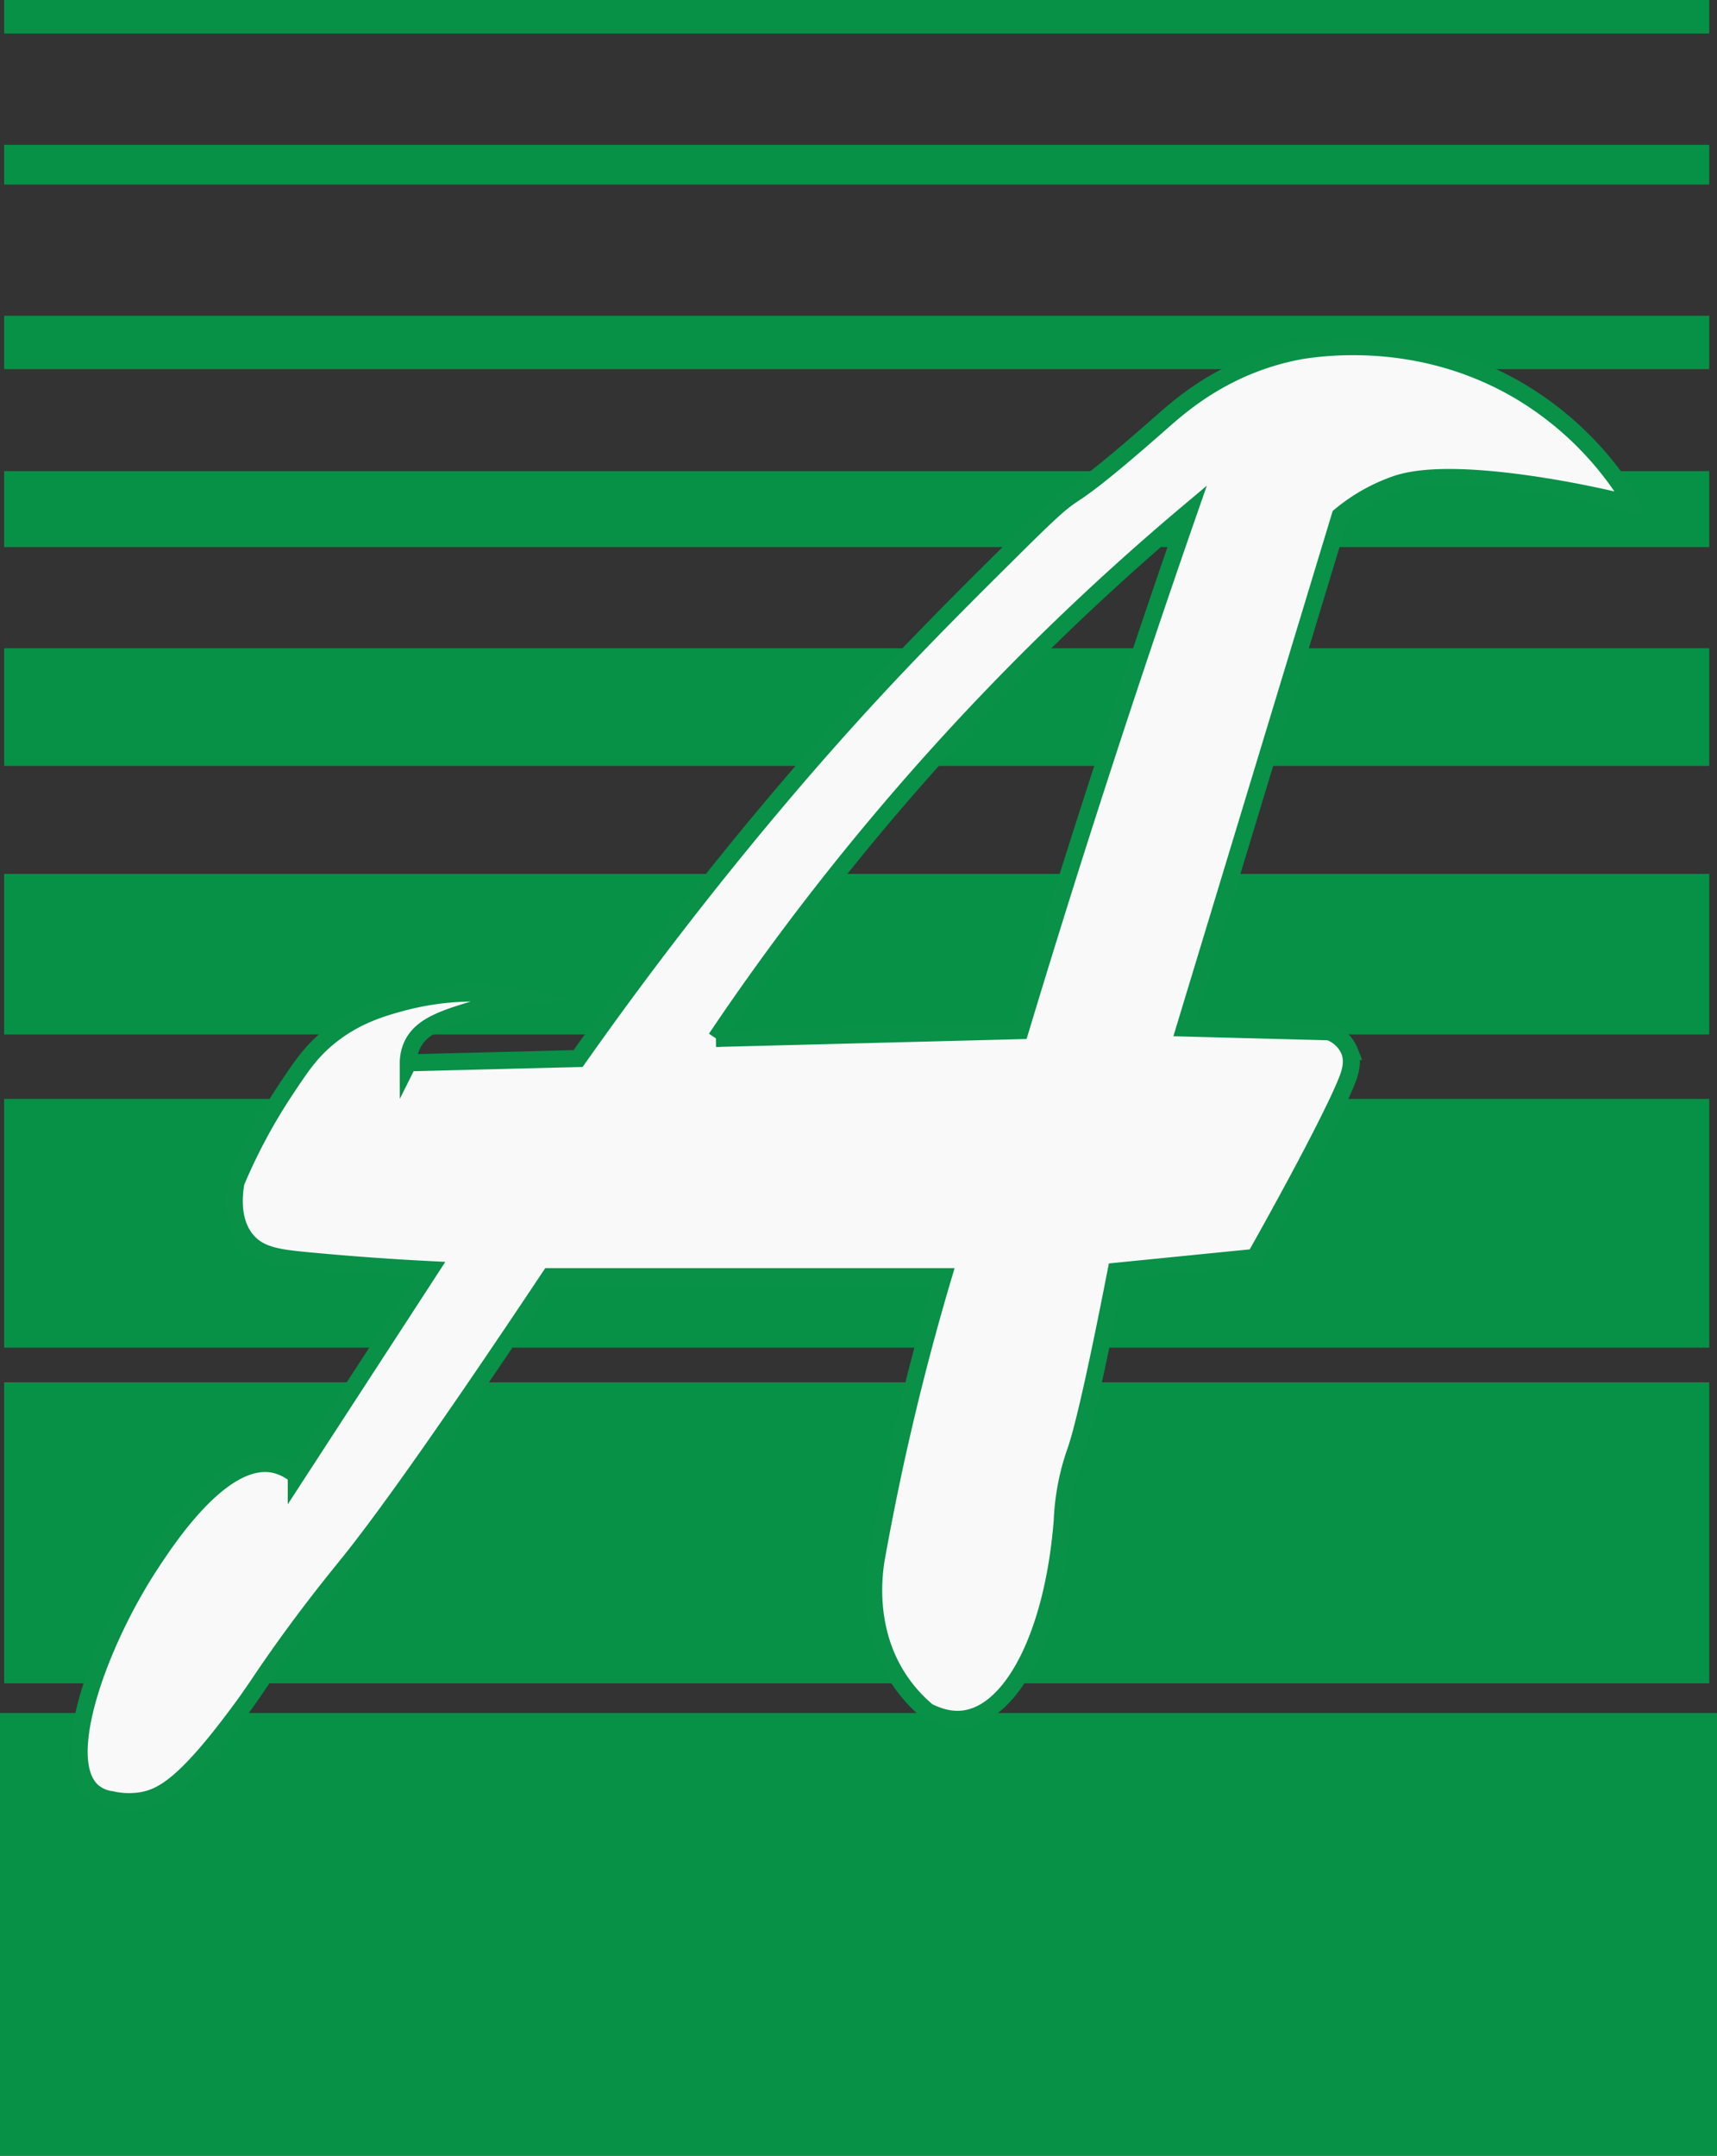
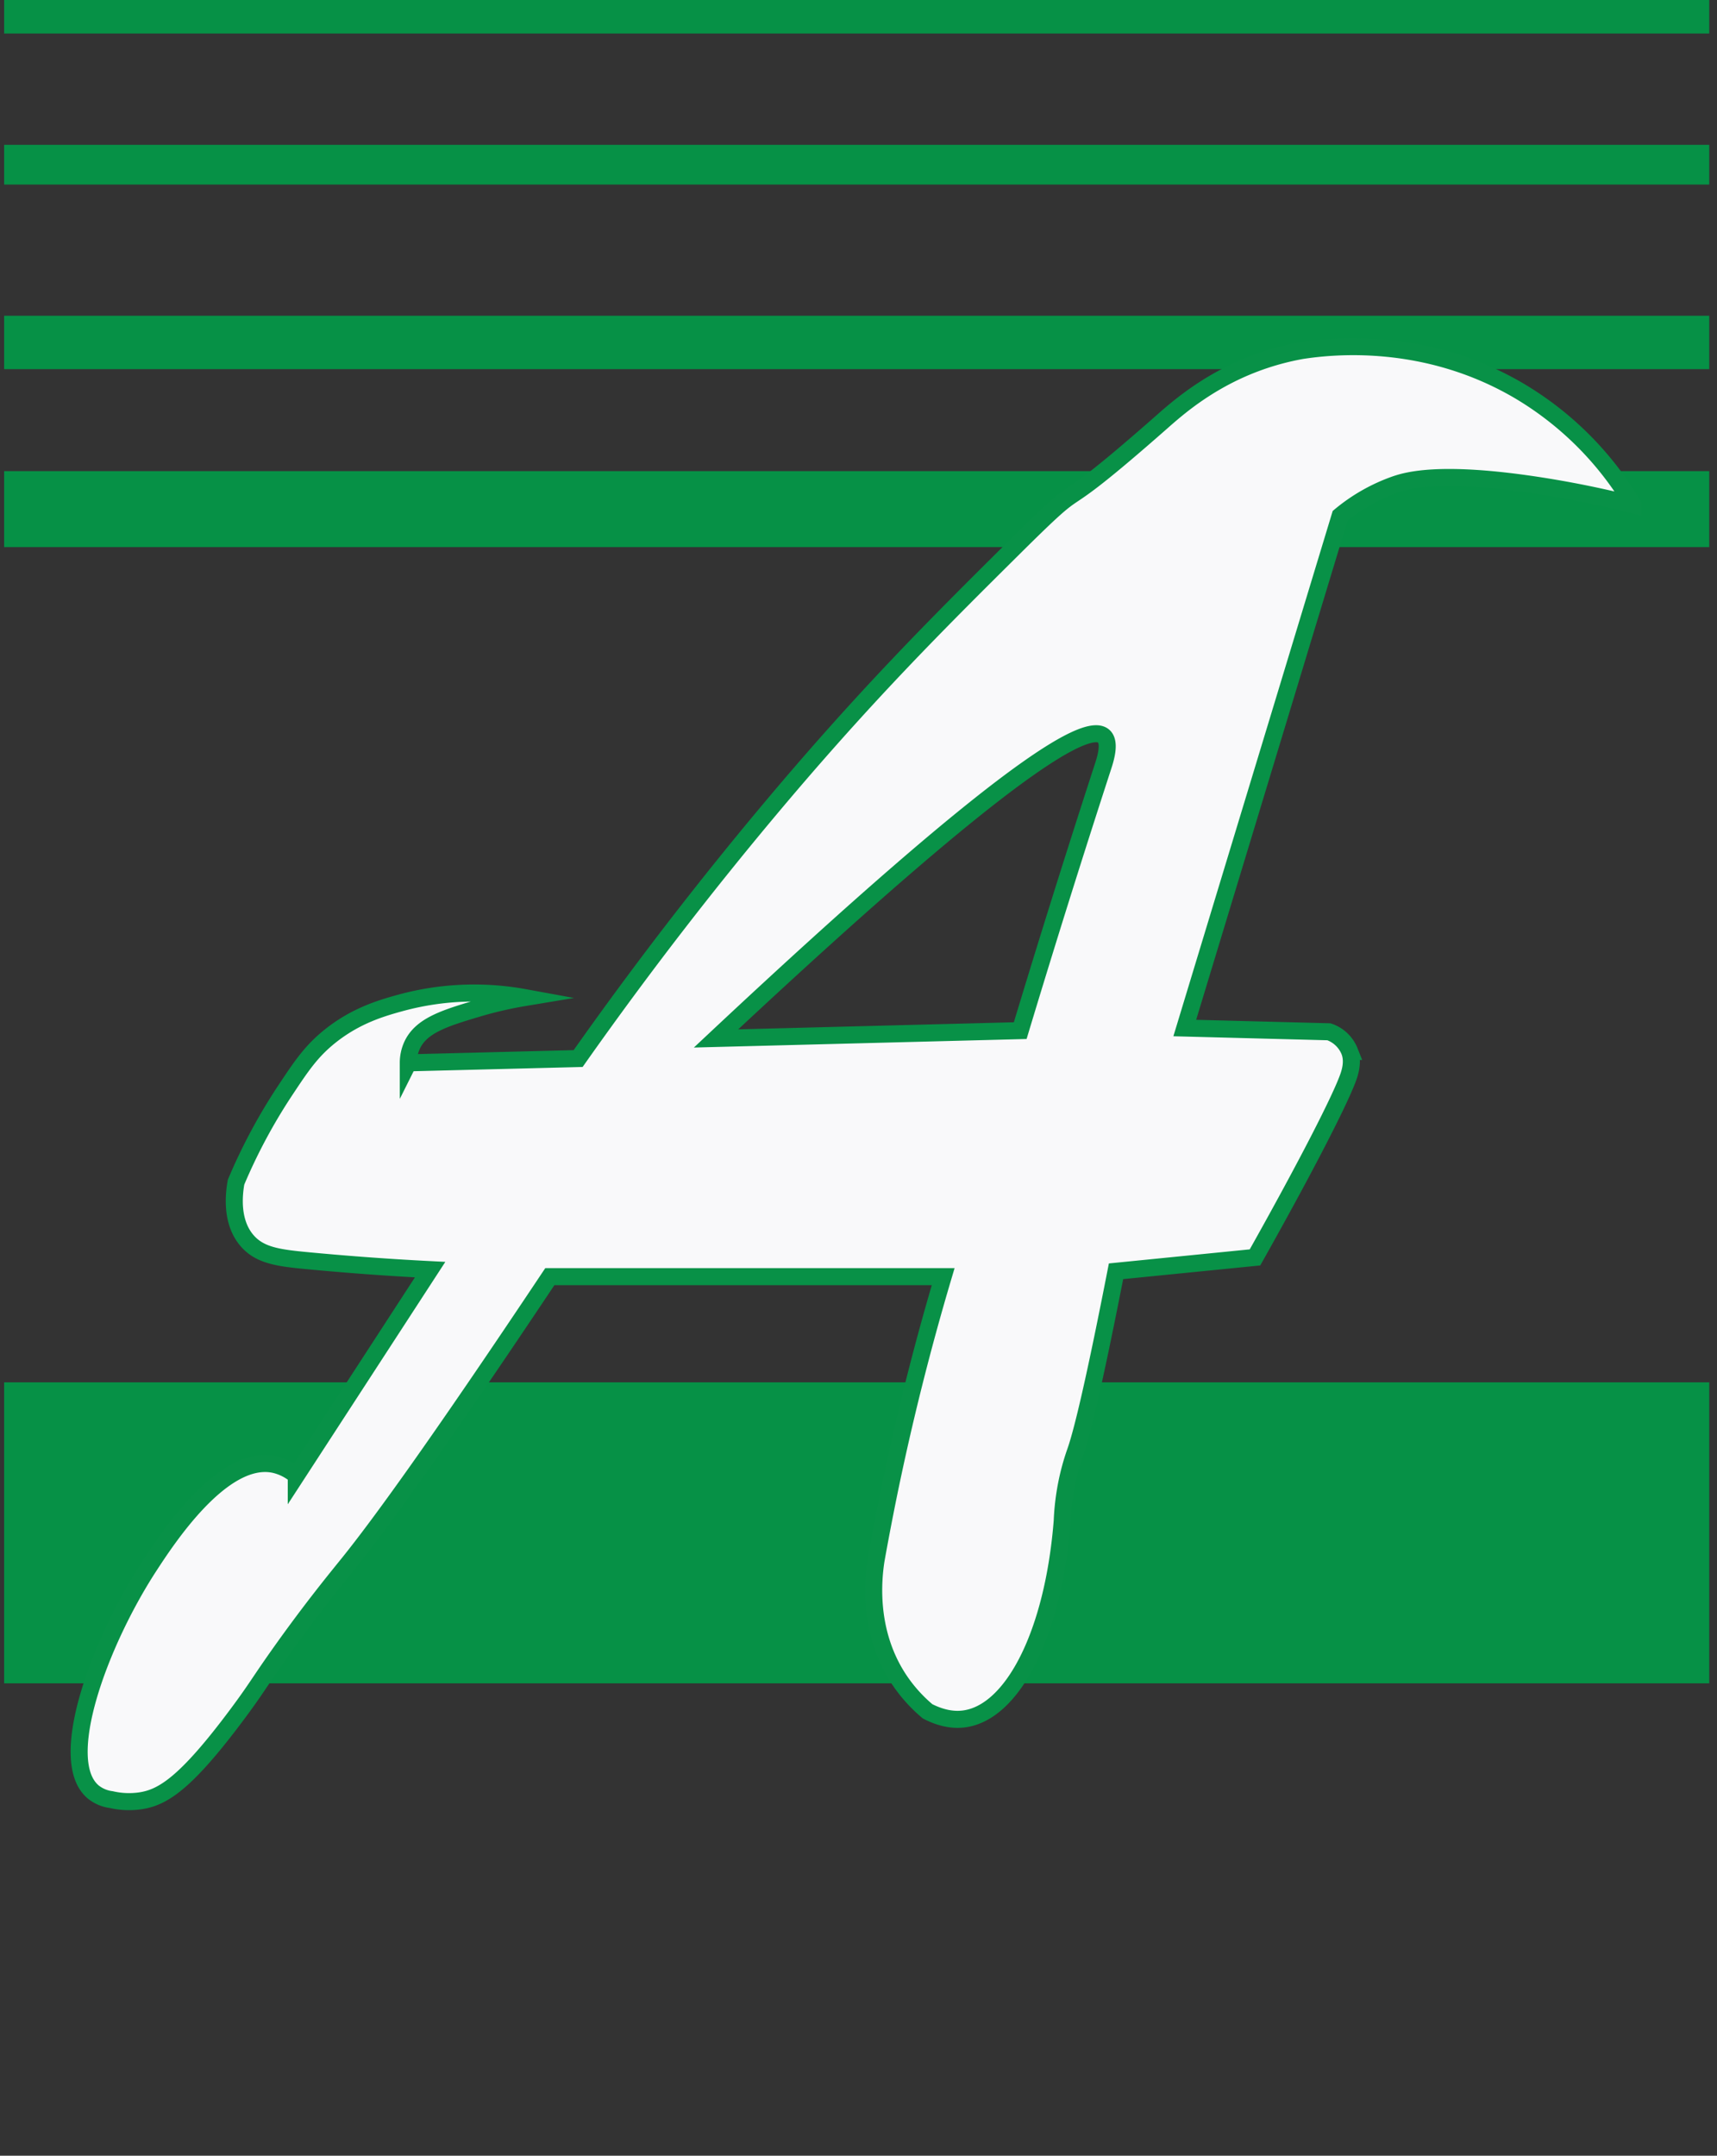
<svg xmlns="http://www.w3.org/2000/svg" viewBox="0 0 705.57 885.51">
  <rect x="0" y="0" width="705.57" height="885.51" fill="#333333" stroke="none" />
  <g id="Layer_2" data-name="Layer 2">
    <g id="Layer_1-2" data-name="Layer 1">
      <rect x="1.7" width="700.68" height="13.77" fill="#069146" />
      <rect x="1.7" y="59.49" width="700.68" height="16.32" fill="#069146" />
      <rect x="1.7" y="129.7" width="700.68" height="21.94" fill="#069146" />
      <rect x="1.7" y="193.53" width="700.68" height="31.21" fill="#069146" />
-       <rect x="1.7" y="266.3" width="700.68" height="48.32" fill="#069146" />
-       <rect x="1.7" y="358.98" width="700.68" height="65.94" fill="#069146" />
-       <rect x="1.7" y="451.4" width="700.68" height="102.19" fill="#069146" />
      <rect x="1.7" y="567.83" width="700.68" height="123.64" fill="#069146" />
-       <rect y="703.66" width="705.57" height="181.85" fill="#069146" />
-       <path d="M624.77,160.85c-39-23.15-77.89-18.7-89.88-16.85a108.81,108.81,0,0,0-14.8,3.74c-21.94,7.22-35.93,19.64-43,25.88-50.37,44.29-25.59,16.79-60.62,51.57-32.11,31.86-62.16,61.7-102.9,110.55-20.77,24.92-47.16,58.18-76,99.09l-69.79,1.76a17.42,17.42,0,0,1,1.53-7.15c3.74-8.19,13.45-11.21,27.32-15.32a159.21,159.21,0,0,1,18.89-4.34,114.94,114.94,0,0,0-50.26,2c-8.16,2.22-18.86,5.25-29.65,13.88-7.66,6.13-11.74,12.19-18.39,22.22A229.12,229.12,0,0,0,97,485.61c-.89,4.95-2.17,16.23,4.51,24,5.34,6.21,13.15,7.15,25.36,8.3,14,1.32,30.74,2.65,49.88,3.62l-55,84.59a20.85,20.85,0,0,0-9.13-4.58c-21.33-4.35-44.24,31-51.64,42.37C41,674.82,22.84,723.29,38.37,736.15a14.81,14.81,0,0,0,7.33,3.08,32.43,32.43,0,0,0,11.92.51c9.24-1.36,18.68-7.11,40-35.74,7.69-10.33,8.65-12.53,17-24.34,13.54-19.13,24.19-32,28.85-37.79,12.34-15.37,35.47-47,82.47-117.45H387.58c-8.44,28.4-16.13,58.62-22.65,90.6q-2.65,13.07-4.93,25.83c-1.2,7.69-3.58,29.76,9.79,49.53a61.41,61.41,0,0,0,11.4,12.6c6.25,3.2,11.25,3.61,15.05,3.1,20.09-2.72,36.64-35.33,40.27-81.4a98.32,98.32,0,0,1,1.36-12.77A95.69,95.69,0,0,1,442,596.1c2.48-7.1,7.14-25.46,16.61-73.89l57.11-5.7c21-37.34,35.58-65.76,38.55-74.68,1.51-4.56,1.17-7.64.34-9.92a13.93,13.93,0,0,0-8.51-8.08l-59.24-1.54q31.92-105.18,63.83-210.38A73.58,73.58,0,0,1,573,199.15c5-1.77,18.77-6,60.17.44,9.65,1.51,22.63,3.88,37.87,7.73A133.51,133.51,0,0,0,624.77,160.85ZM453.45,314.29q-18,55.33-34.21,109.07l-125,3.21A1041.54,1041.54,0,0,1,488.43,210.38Q470.72,261.25,453.45,314.29Z" fill="#f9f9fa" stroke="#089147" stroke-miterlimit="10" stroke-width="7" />
+       <path d="M624.77,160.85c-39-23.15-77.89-18.7-89.88-16.85a108.81,108.81,0,0,0-14.8,3.74c-21.94,7.22-35.93,19.64-43,25.88-50.37,44.29-25.59,16.79-60.62,51.57-32.11,31.86-62.16,61.7-102.9,110.55-20.77,24.92-47.16,58.18-76,99.09l-69.79,1.76a17.42,17.42,0,0,1,1.53-7.15c3.74-8.19,13.45-11.21,27.32-15.32a159.21,159.21,0,0,1,18.89-4.34,114.94,114.94,0,0,0-50.26,2c-8.16,2.22-18.86,5.25-29.65,13.88-7.66,6.13-11.74,12.19-18.39,22.22A229.12,229.12,0,0,0,97,485.61c-.89,4.95-2.17,16.23,4.51,24,5.34,6.21,13.15,7.15,25.36,8.3,14,1.32,30.74,2.65,49.88,3.62l-55,84.59a20.85,20.85,0,0,0-9.13-4.58c-21.33-4.35-44.24,31-51.64,42.37C41,674.82,22.84,723.29,38.37,736.15a14.81,14.81,0,0,0,7.33,3.08,32.43,32.43,0,0,0,11.92.51c9.24-1.36,18.68-7.11,40-35.74,7.69-10.33,8.65-12.53,17-24.34,13.54-19.13,24.19-32,28.85-37.79,12.34-15.37,35.47-47,82.47-117.45H387.58c-8.44,28.4-16.13,58.62-22.65,90.6q-2.65,13.07-4.93,25.83c-1.2,7.69-3.58,29.76,9.79,49.53a61.41,61.41,0,0,0,11.4,12.6c6.25,3.2,11.25,3.61,15.05,3.1,20.09-2.72,36.64-35.33,40.27-81.4a98.32,98.32,0,0,1,1.36-12.77A95.69,95.69,0,0,1,442,596.1c2.48-7.1,7.14-25.46,16.61-73.89l57.11-5.7c21-37.34,35.58-65.76,38.55-74.68,1.51-4.56,1.17-7.64.34-9.92a13.93,13.93,0,0,0-8.51-8.08l-59.24-1.54q31.92-105.18,63.83-210.38A73.58,73.58,0,0,1,573,199.15c5-1.77,18.77-6,60.17.44,9.65,1.51,22.63,3.88,37.87,7.73A133.51,133.51,0,0,0,624.77,160.85ZM453.45,314.29q-18,55.33-34.21,109.07l-125,3.21Q470.72,261.25,453.45,314.29Z" fill="#f9f9fa" stroke="#089147" stroke-miterlimit="10" stroke-width="7" />
    </g>
  </g>
</svg>